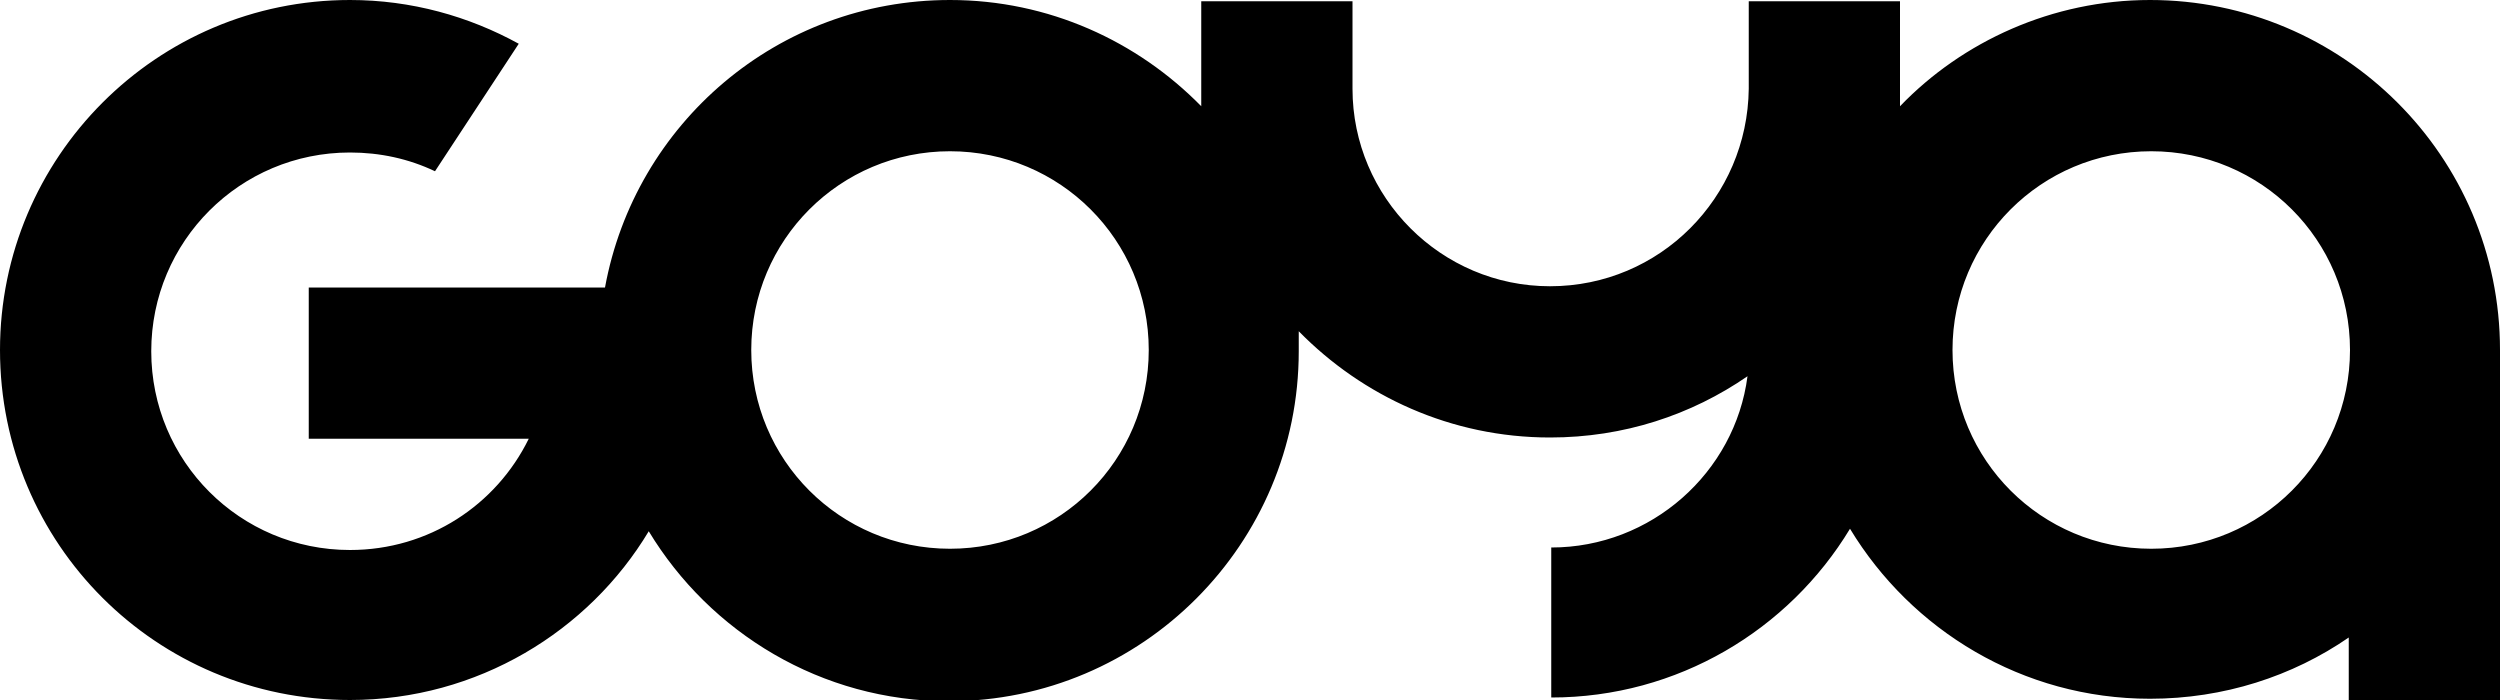
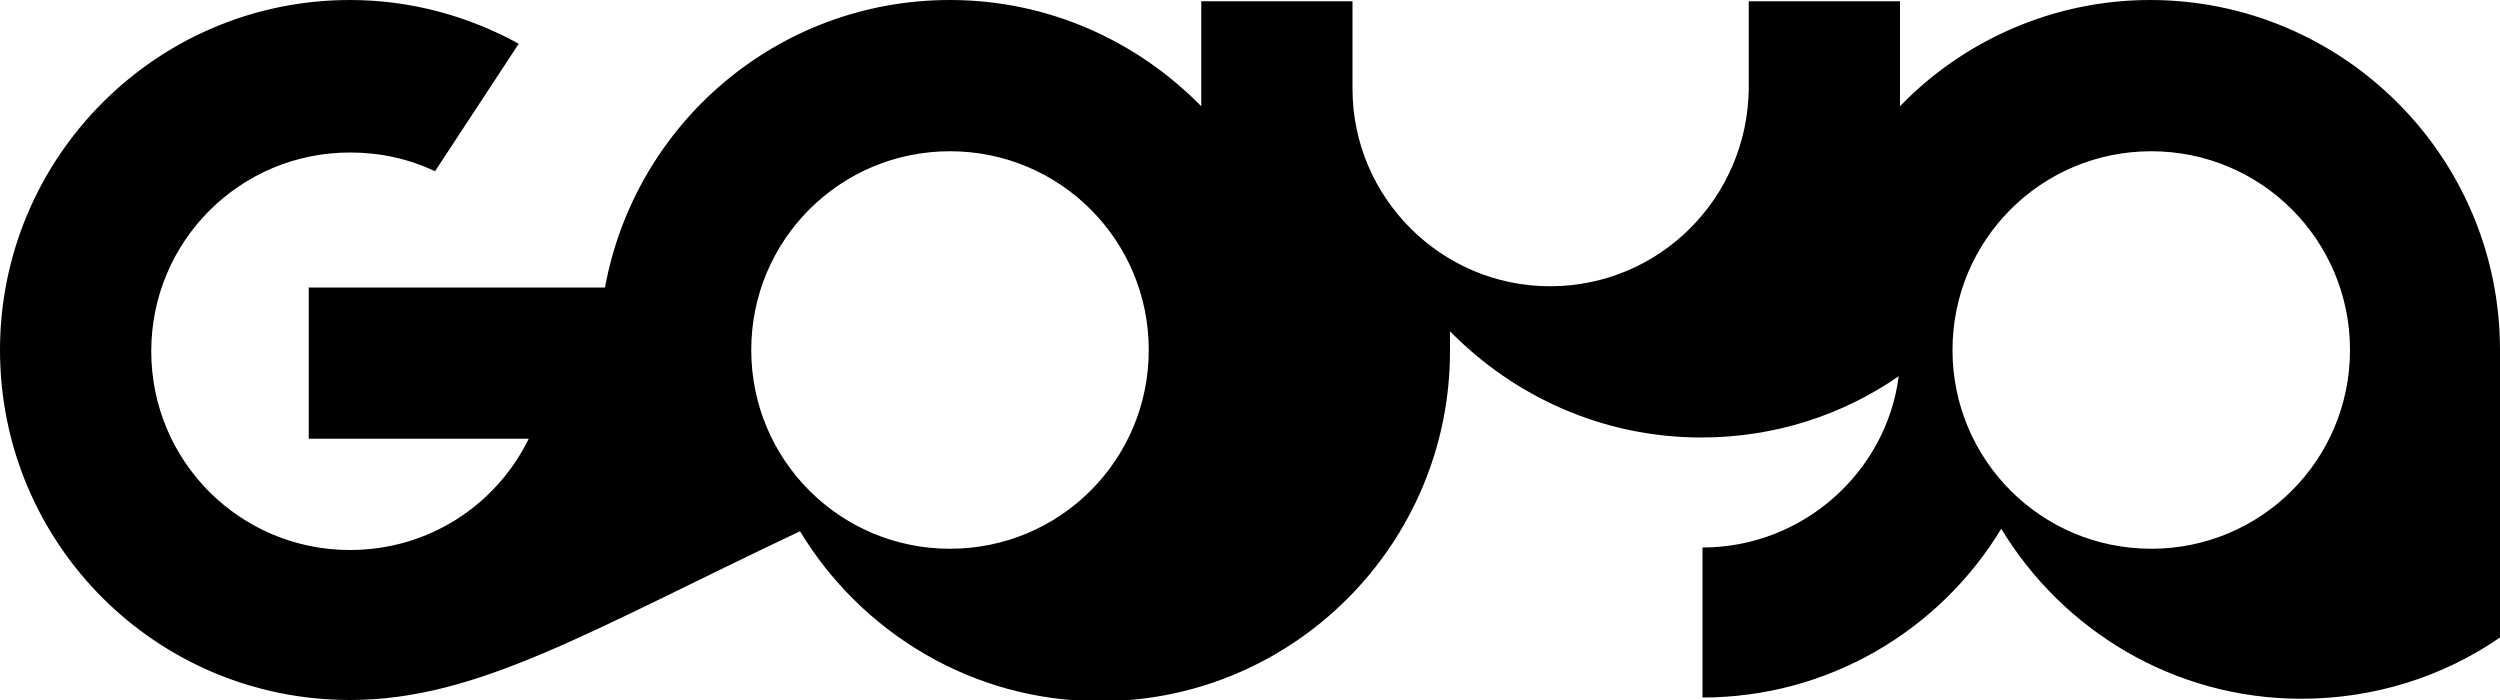
<svg xmlns="http://www.w3.org/2000/svg" version="1.1" id="Camada_1" x="0px" y="0px" viewBox="0 0 200 56" style="enable-background:new 0 0 200 56;" xml:space="preserve">
  <g>
-     <path d="M60.1,28c0,8.8,7.1,15.9,15.9,15.9c8.8,0,15.9-7.1,15.9-15.9c0-8.8-7.1-15.9-15.9-15.9C67.2,12.1,60.1,19.2,60.1,28   L60.1,28z M156.2,28c0,8.8,7.1,15.9,15.9,15.9c8.8,0,15.9-7.1,15.9-15.9c0-8.8-7.1-15.9-15.9-15.9C163.3,12.1,156.2,19.2,156.2,28   L156.2,28z M152,8.5C157,3.3,164.2,0,172,0c15.4,0,28,12.5,28,28c0,0.4,0,0.8,0,1.3v26.7h-12.1V51c-4.5,3.1-10,4.9-15.9,4.9   c-10.2,0-19.1-5.5-24-13.6c-4.9,8.1-13.8,13.5-23.9,13.5V43.8c8,0,14.7-6,15.7-13.7c-4.5,3.1-9.9,4.9-15.8,4.9   c-7.9,0-15-3.3-20.1-8.5c0,0.5,0,1,0,1.6c0,15.4-12.5,28-28,28c-10.2,0-19.1-5.5-24-13.6C47.1,50.5,38.2,56,28,56   C12.5,56,0,43.5,0,28C0,12.6,12.5,0,28,0c4.9,0,9.5,1.3,13.5,3.5l-6.7,10.2c-2.1-1-4.4-1.5-6.8-1.5c-8.8,0-15.9,7.1-15.9,15.9   c0,8.8,7.1,15.9,15.9,15.9c6.3,0,11.7-3.6,14.3-8.9H24.7V23L43,23l5.4,0C50.8,9.9,62.2,0,76,0c7.9,0,15,3.3,20.1,8.5   c0-0.5,0-1,0-1.5l0-6.9h12.1v7c0,8.7,7.1,15.8,15.8,15.8c8.8,0,15.8-7.1,15.9-15.8l0-7H152L152,8.5L152,8.5z" />
+     <path d="M60.1,28c0,8.8,7.1,15.9,15.9,15.9c8.8,0,15.9-7.1,15.9-15.9c0-8.8-7.1-15.9-15.9-15.9C67.2,12.1,60.1,19.2,60.1,28   L60.1,28z M156.2,28c0,8.8,7.1,15.9,15.9,15.9c8.8,0,15.9-7.1,15.9-15.9c0-8.8-7.1-15.9-15.9-15.9C163.3,12.1,156.2,19.2,156.2,28   L156.2,28z M152,8.5C157,3.3,164.2,0,172,0c15.4,0,28,12.5,28,28c0,0.4,0,0.8,0,1.3v26.7V51c-4.5,3.1-10,4.9-15.9,4.9   c-10.2,0-19.1-5.5-24-13.6c-4.9,8.1-13.8,13.5-23.9,13.5V43.8c8,0,14.7-6,15.7-13.7c-4.5,3.1-9.9,4.9-15.8,4.9   c-7.9,0-15-3.3-20.1-8.5c0,0.5,0,1,0,1.6c0,15.4-12.5,28-28,28c-10.2,0-19.1-5.5-24-13.6C47.1,50.5,38.2,56,28,56   C12.5,56,0,43.5,0,28C0,12.6,12.5,0,28,0c4.9,0,9.5,1.3,13.5,3.5l-6.7,10.2c-2.1-1-4.4-1.5-6.8-1.5c-8.8,0-15.9,7.1-15.9,15.9   c0,8.8,7.1,15.9,15.9,15.9c6.3,0,11.7-3.6,14.3-8.9H24.7V23L43,23l5.4,0C50.8,9.9,62.2,0,76,0c7.9,0,15,3.3,20.1,8.5   c0-0.5,0-1,0-1.5l0-6.9h12.1v7c0,8.7,7.1,15.8,15.8,15.8c8.8,0,15.8-7.1,15.9-15.8l0-7H152L152,8.5L152,8.5z" />
  </g>
</svg>